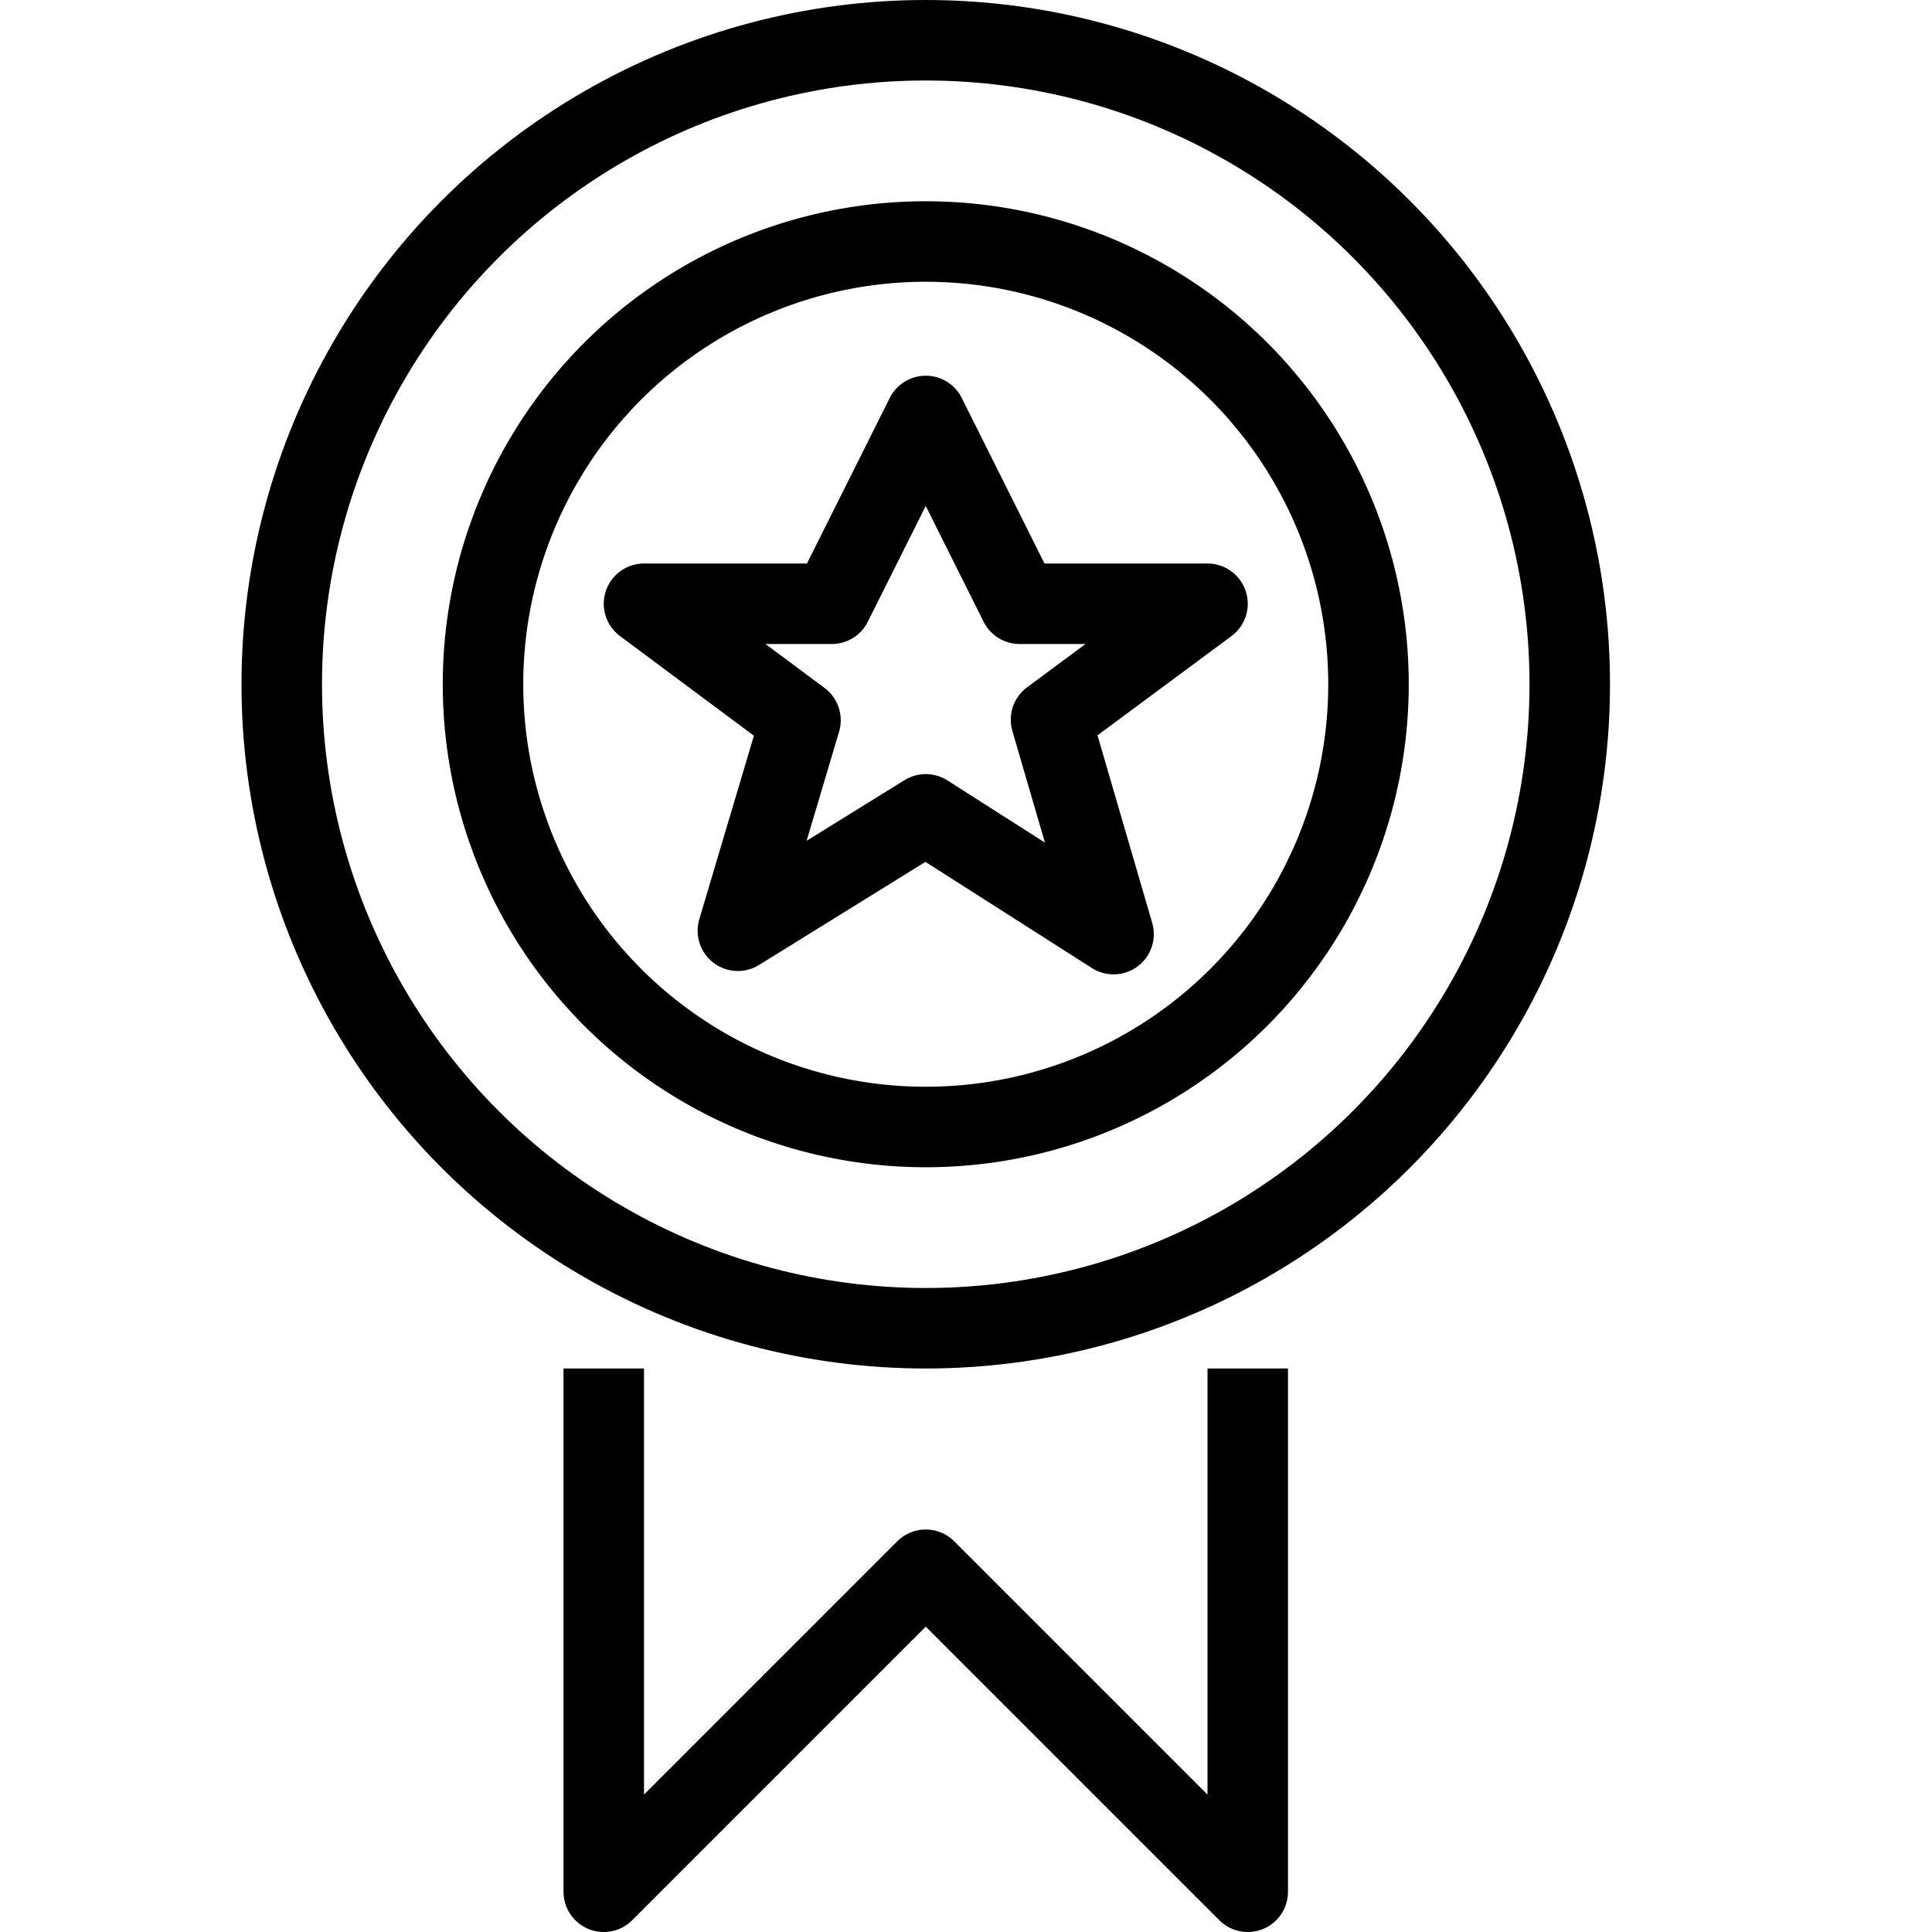
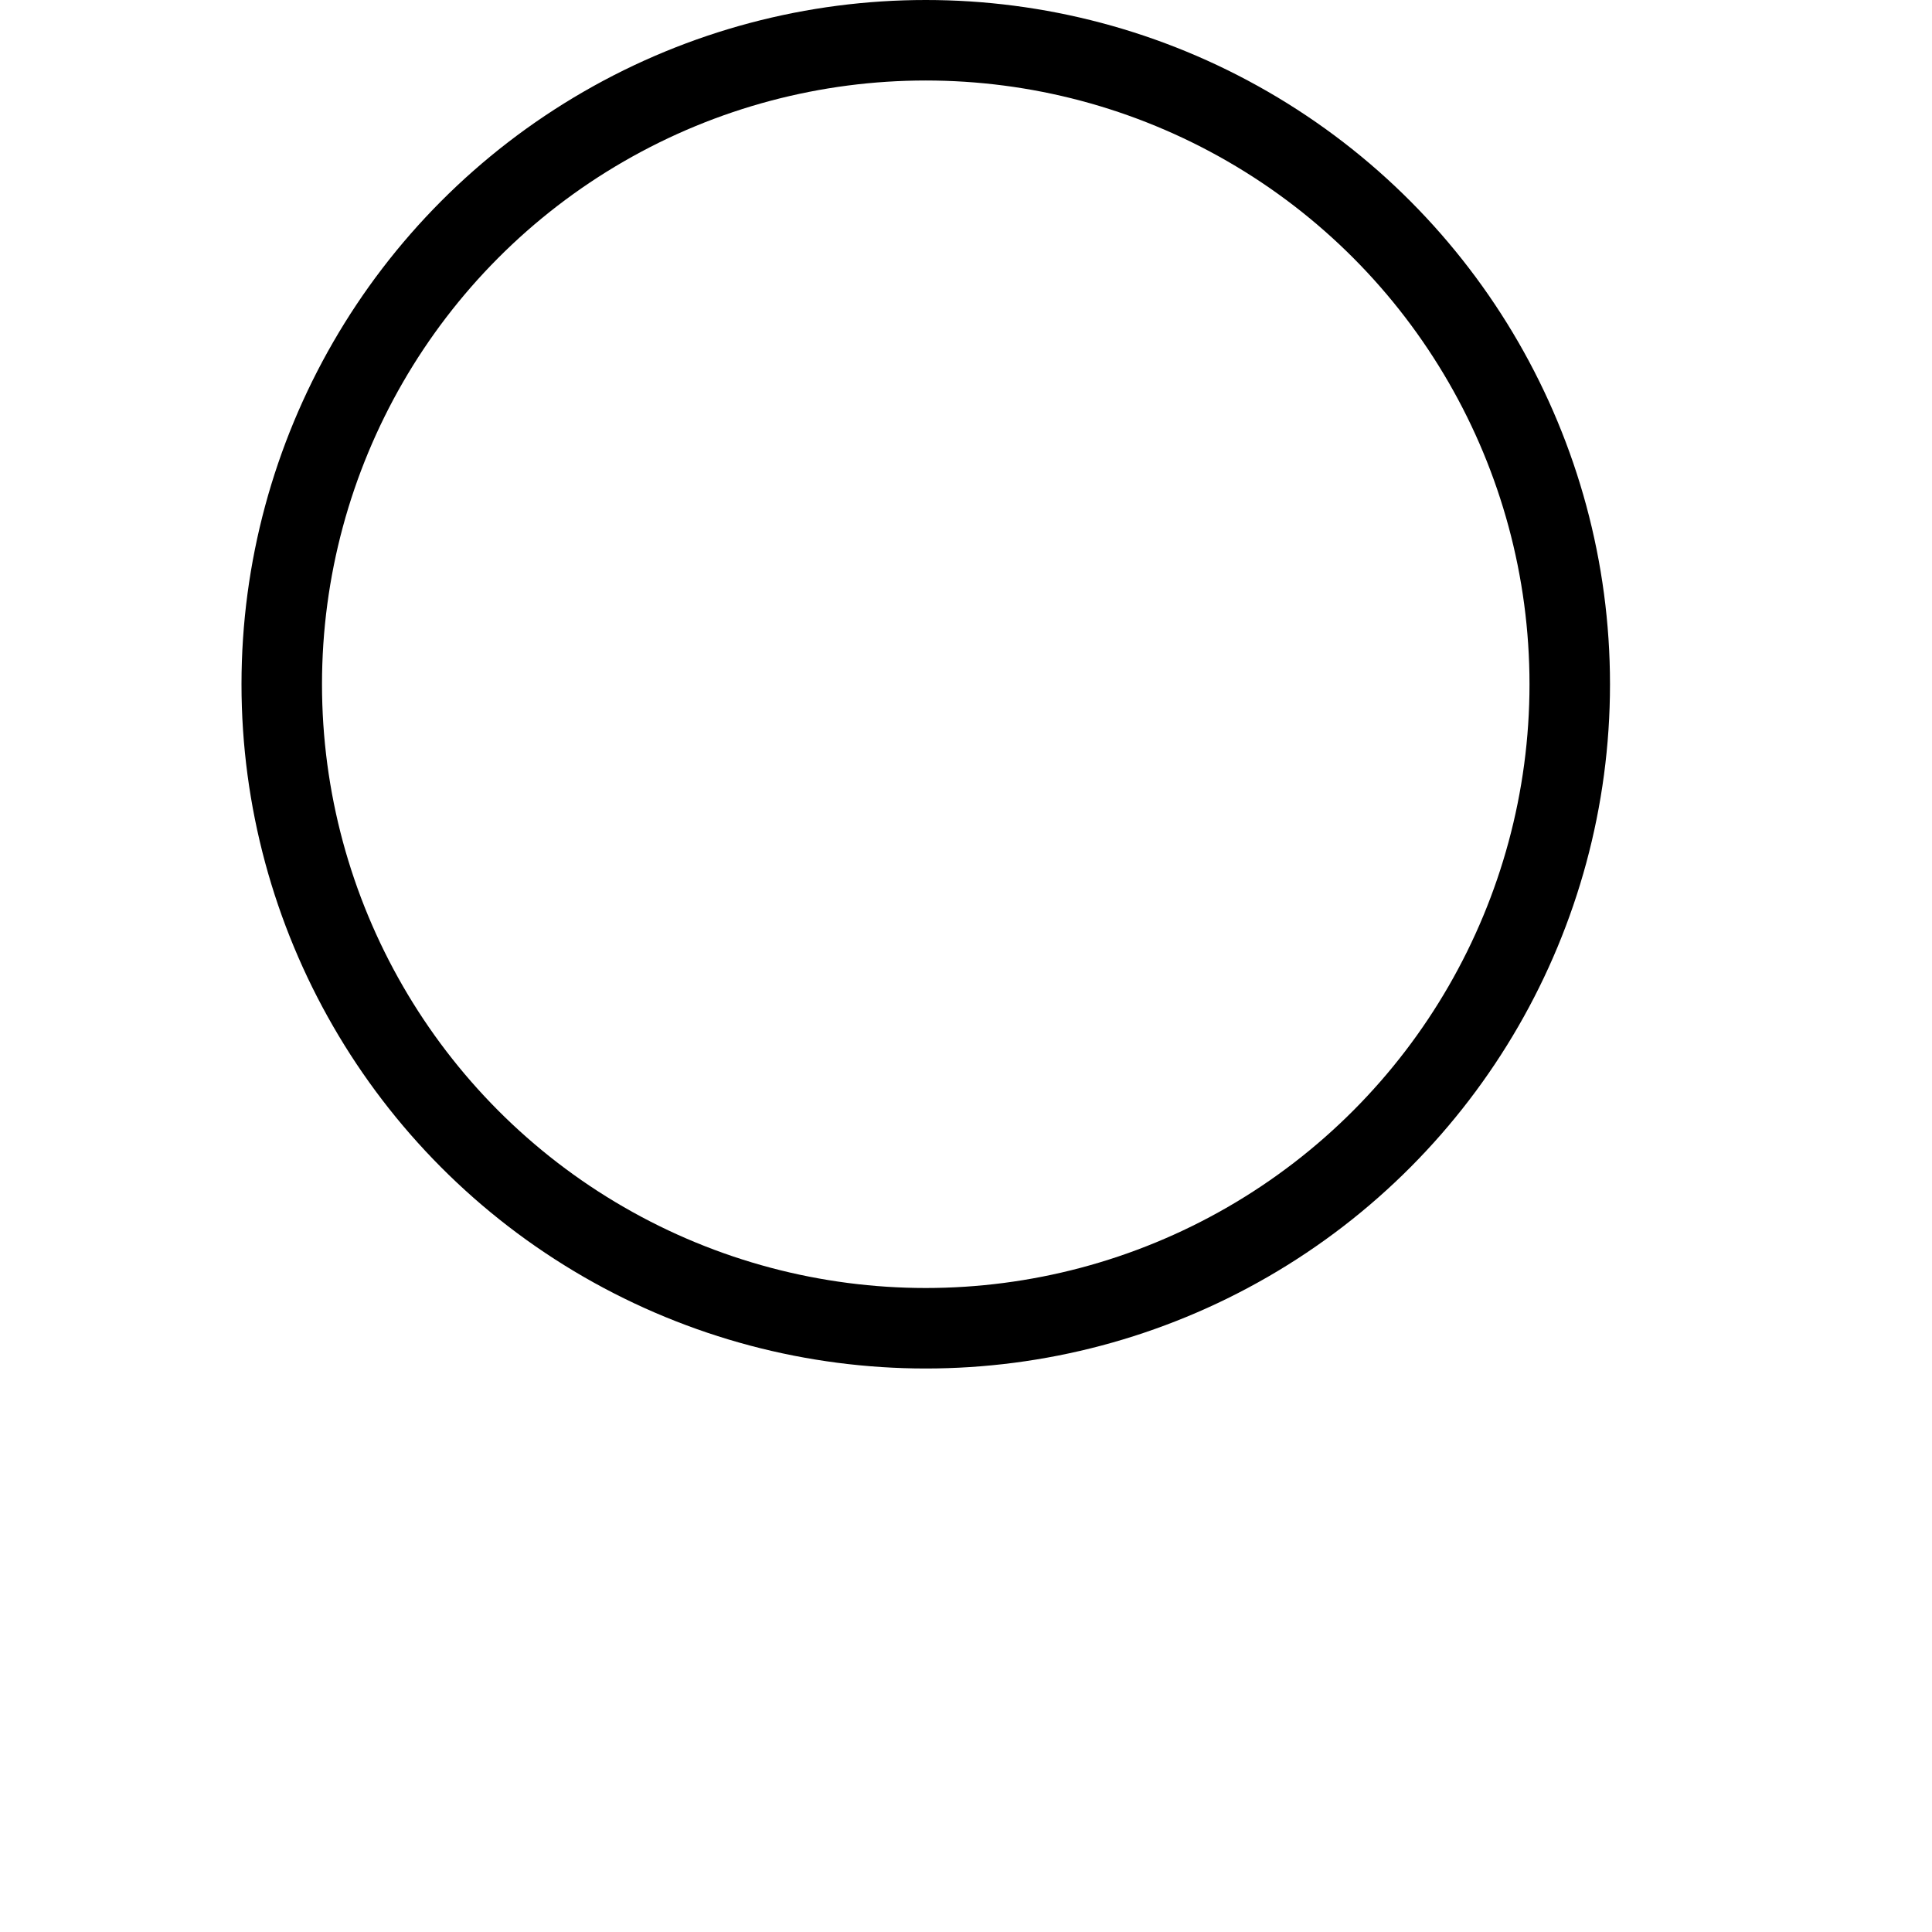
<svg xmlns="http://www.w3.org/2000/svg" version="1.1" x="0px" y="0px" width="24px" height="24px" viewBox="0 0 24 24" enable-background="new 0 0 24 24" xml:space="preserve">
  <g id="Outline_Icons_1_">
    <g id="Outline_Icons">
      <g>
-         <polyline fill="none" stroke="#000000" stroke-linejoin="round" stroke-miterlimit="10" points="15.5,17 15.5,23.5 11.5,19.5      7.5,23.5 7.5,17    " />
-         <polygon fill="none" stroke="#000000" stroke-linejoin="round" stroke-miterlimit="10" points="11.5,5.167 12.666,7.5 15,7.5      13.056,8.94 13.833,11.604 11.5,10.116 9.166,11.562 9.944,8.947 8,7.5 10.333,7.5    " />
        <circle fill="none" stroke="#000000" stroke-linejoin="round" stroke-miterlimit="10" cx="11.5" cy="8.5" r="8" />
-         <circle fill="none" stroke="#000000" stroke-linejoin="round" stroke-miterlimit="10" cx="11.5" cy="8.5" r="5.5" />
      </g>
    </g>
    <g id="New_icons_1_">
	</g>
  </g>
  <g id="Invisible_Shape">
    <rect fill="none" width="24" height="24" />
  </g>
</svg>